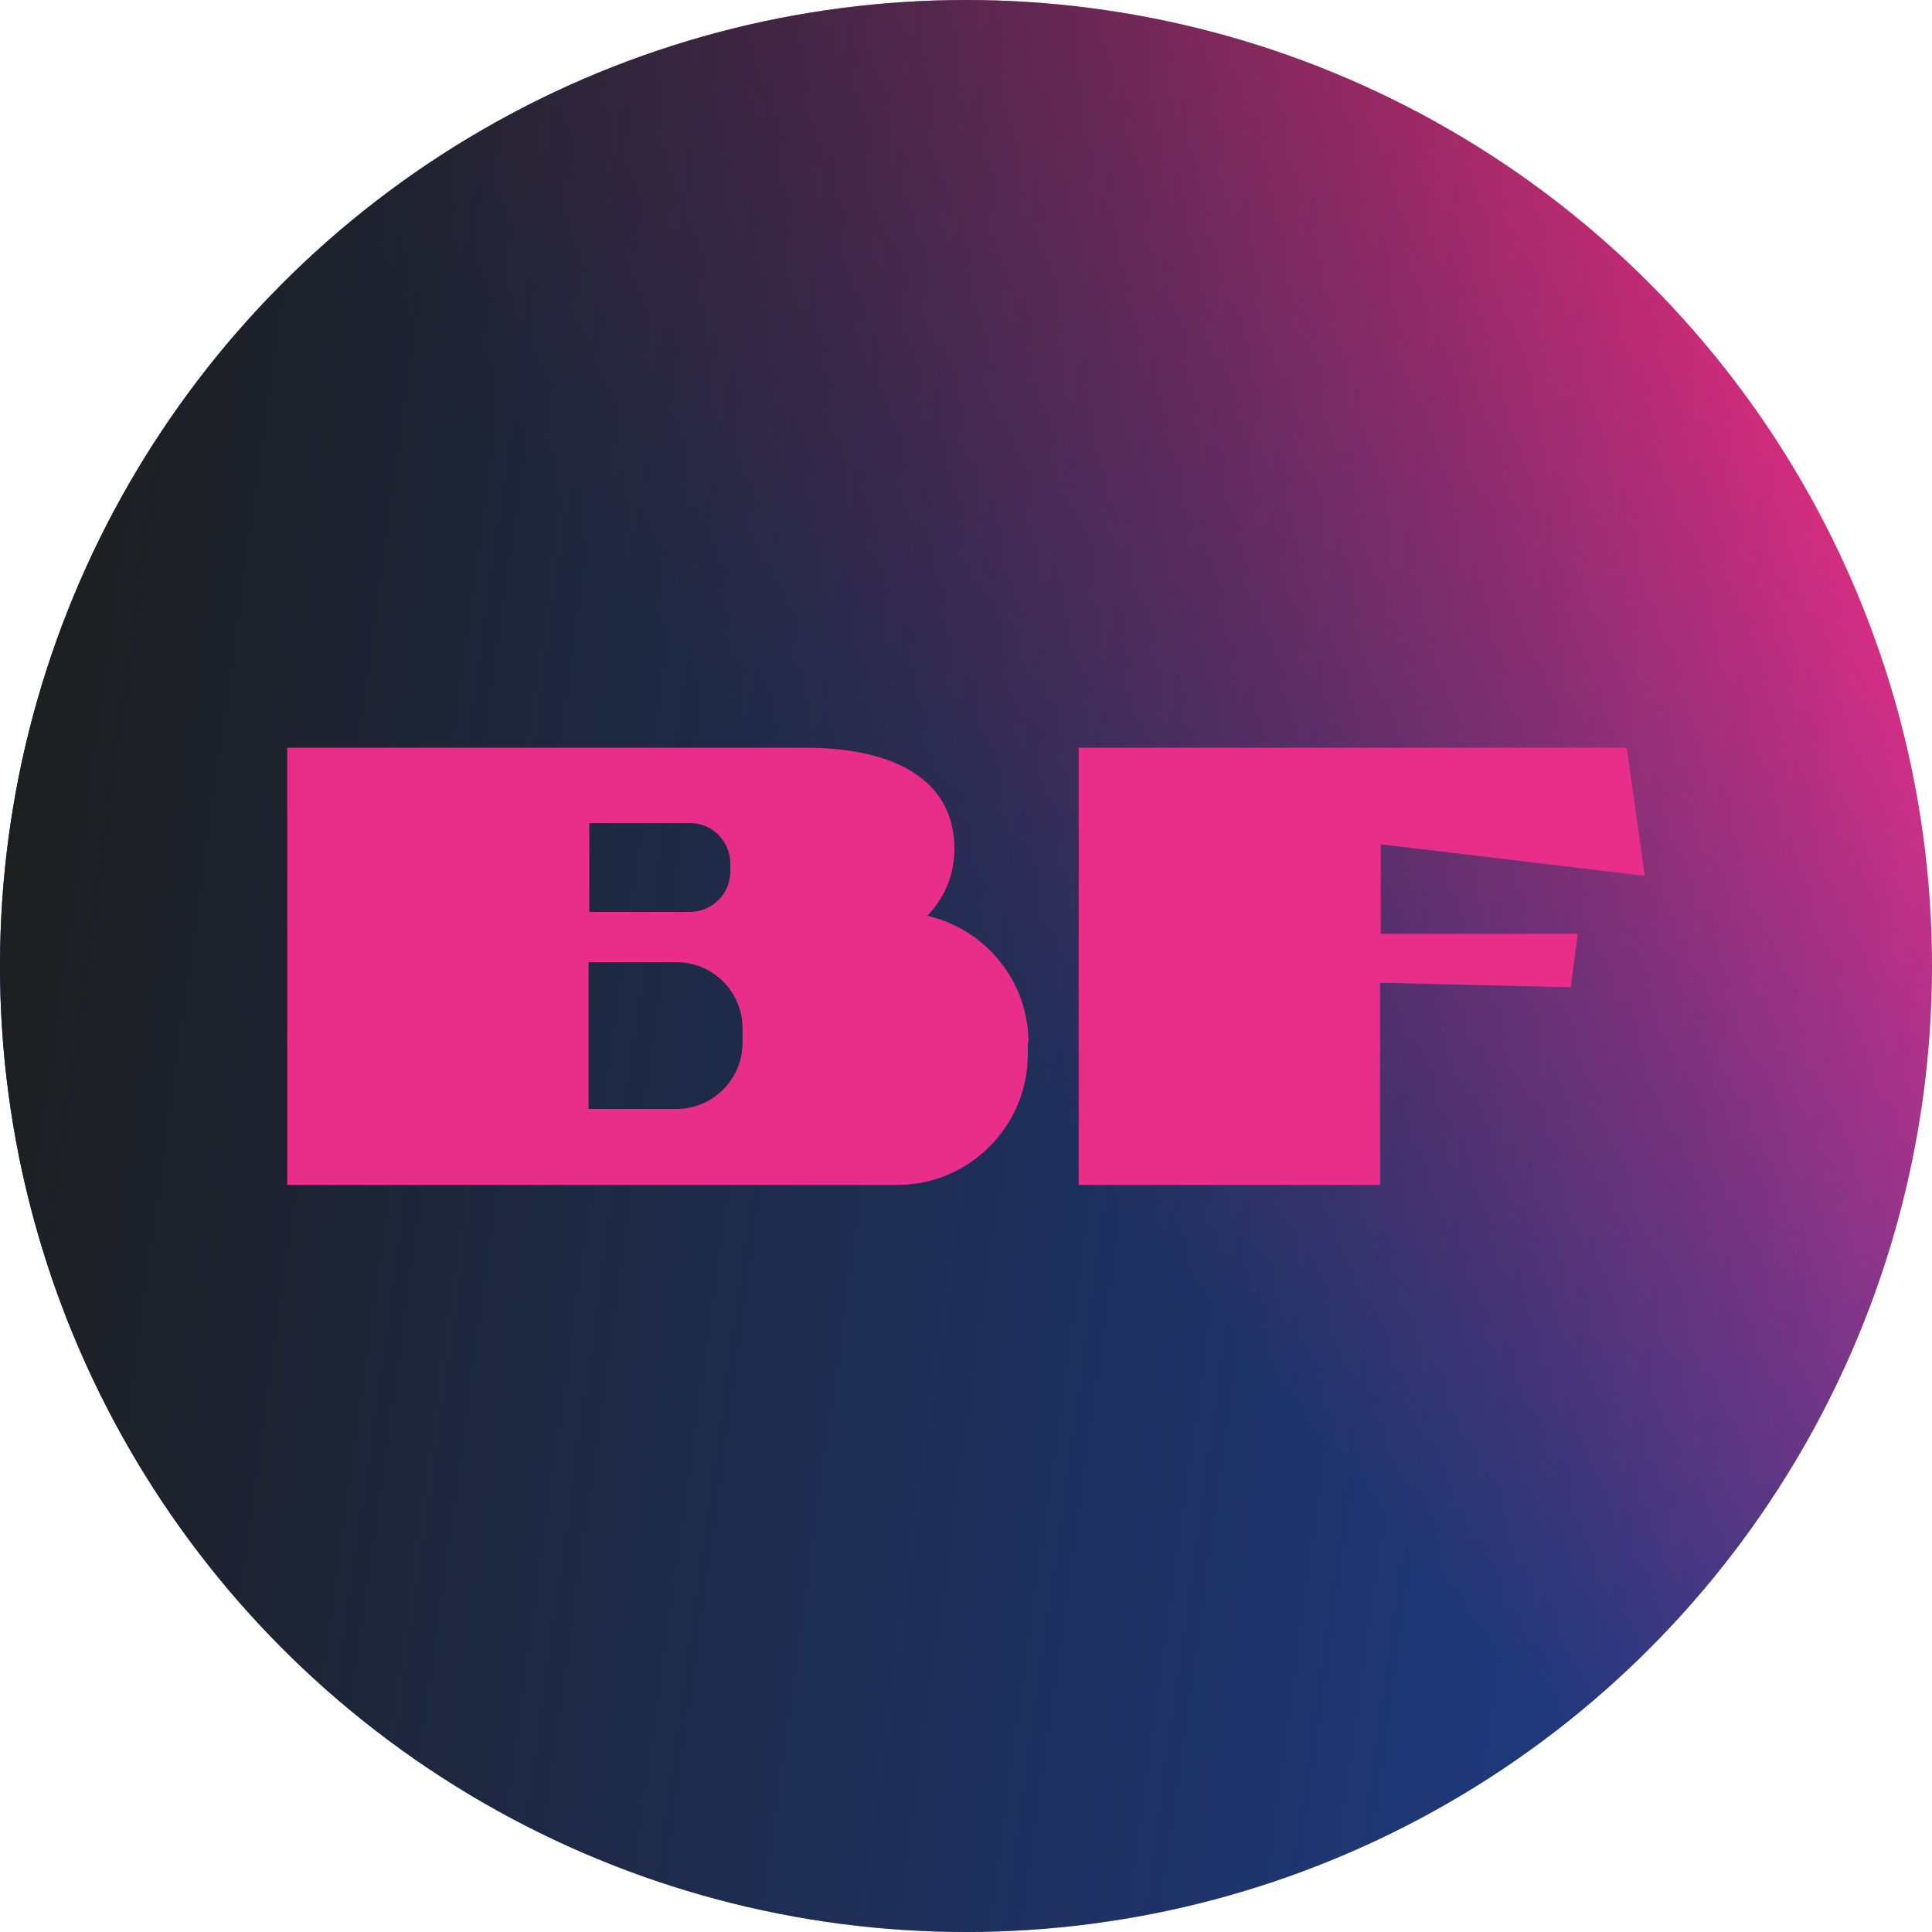
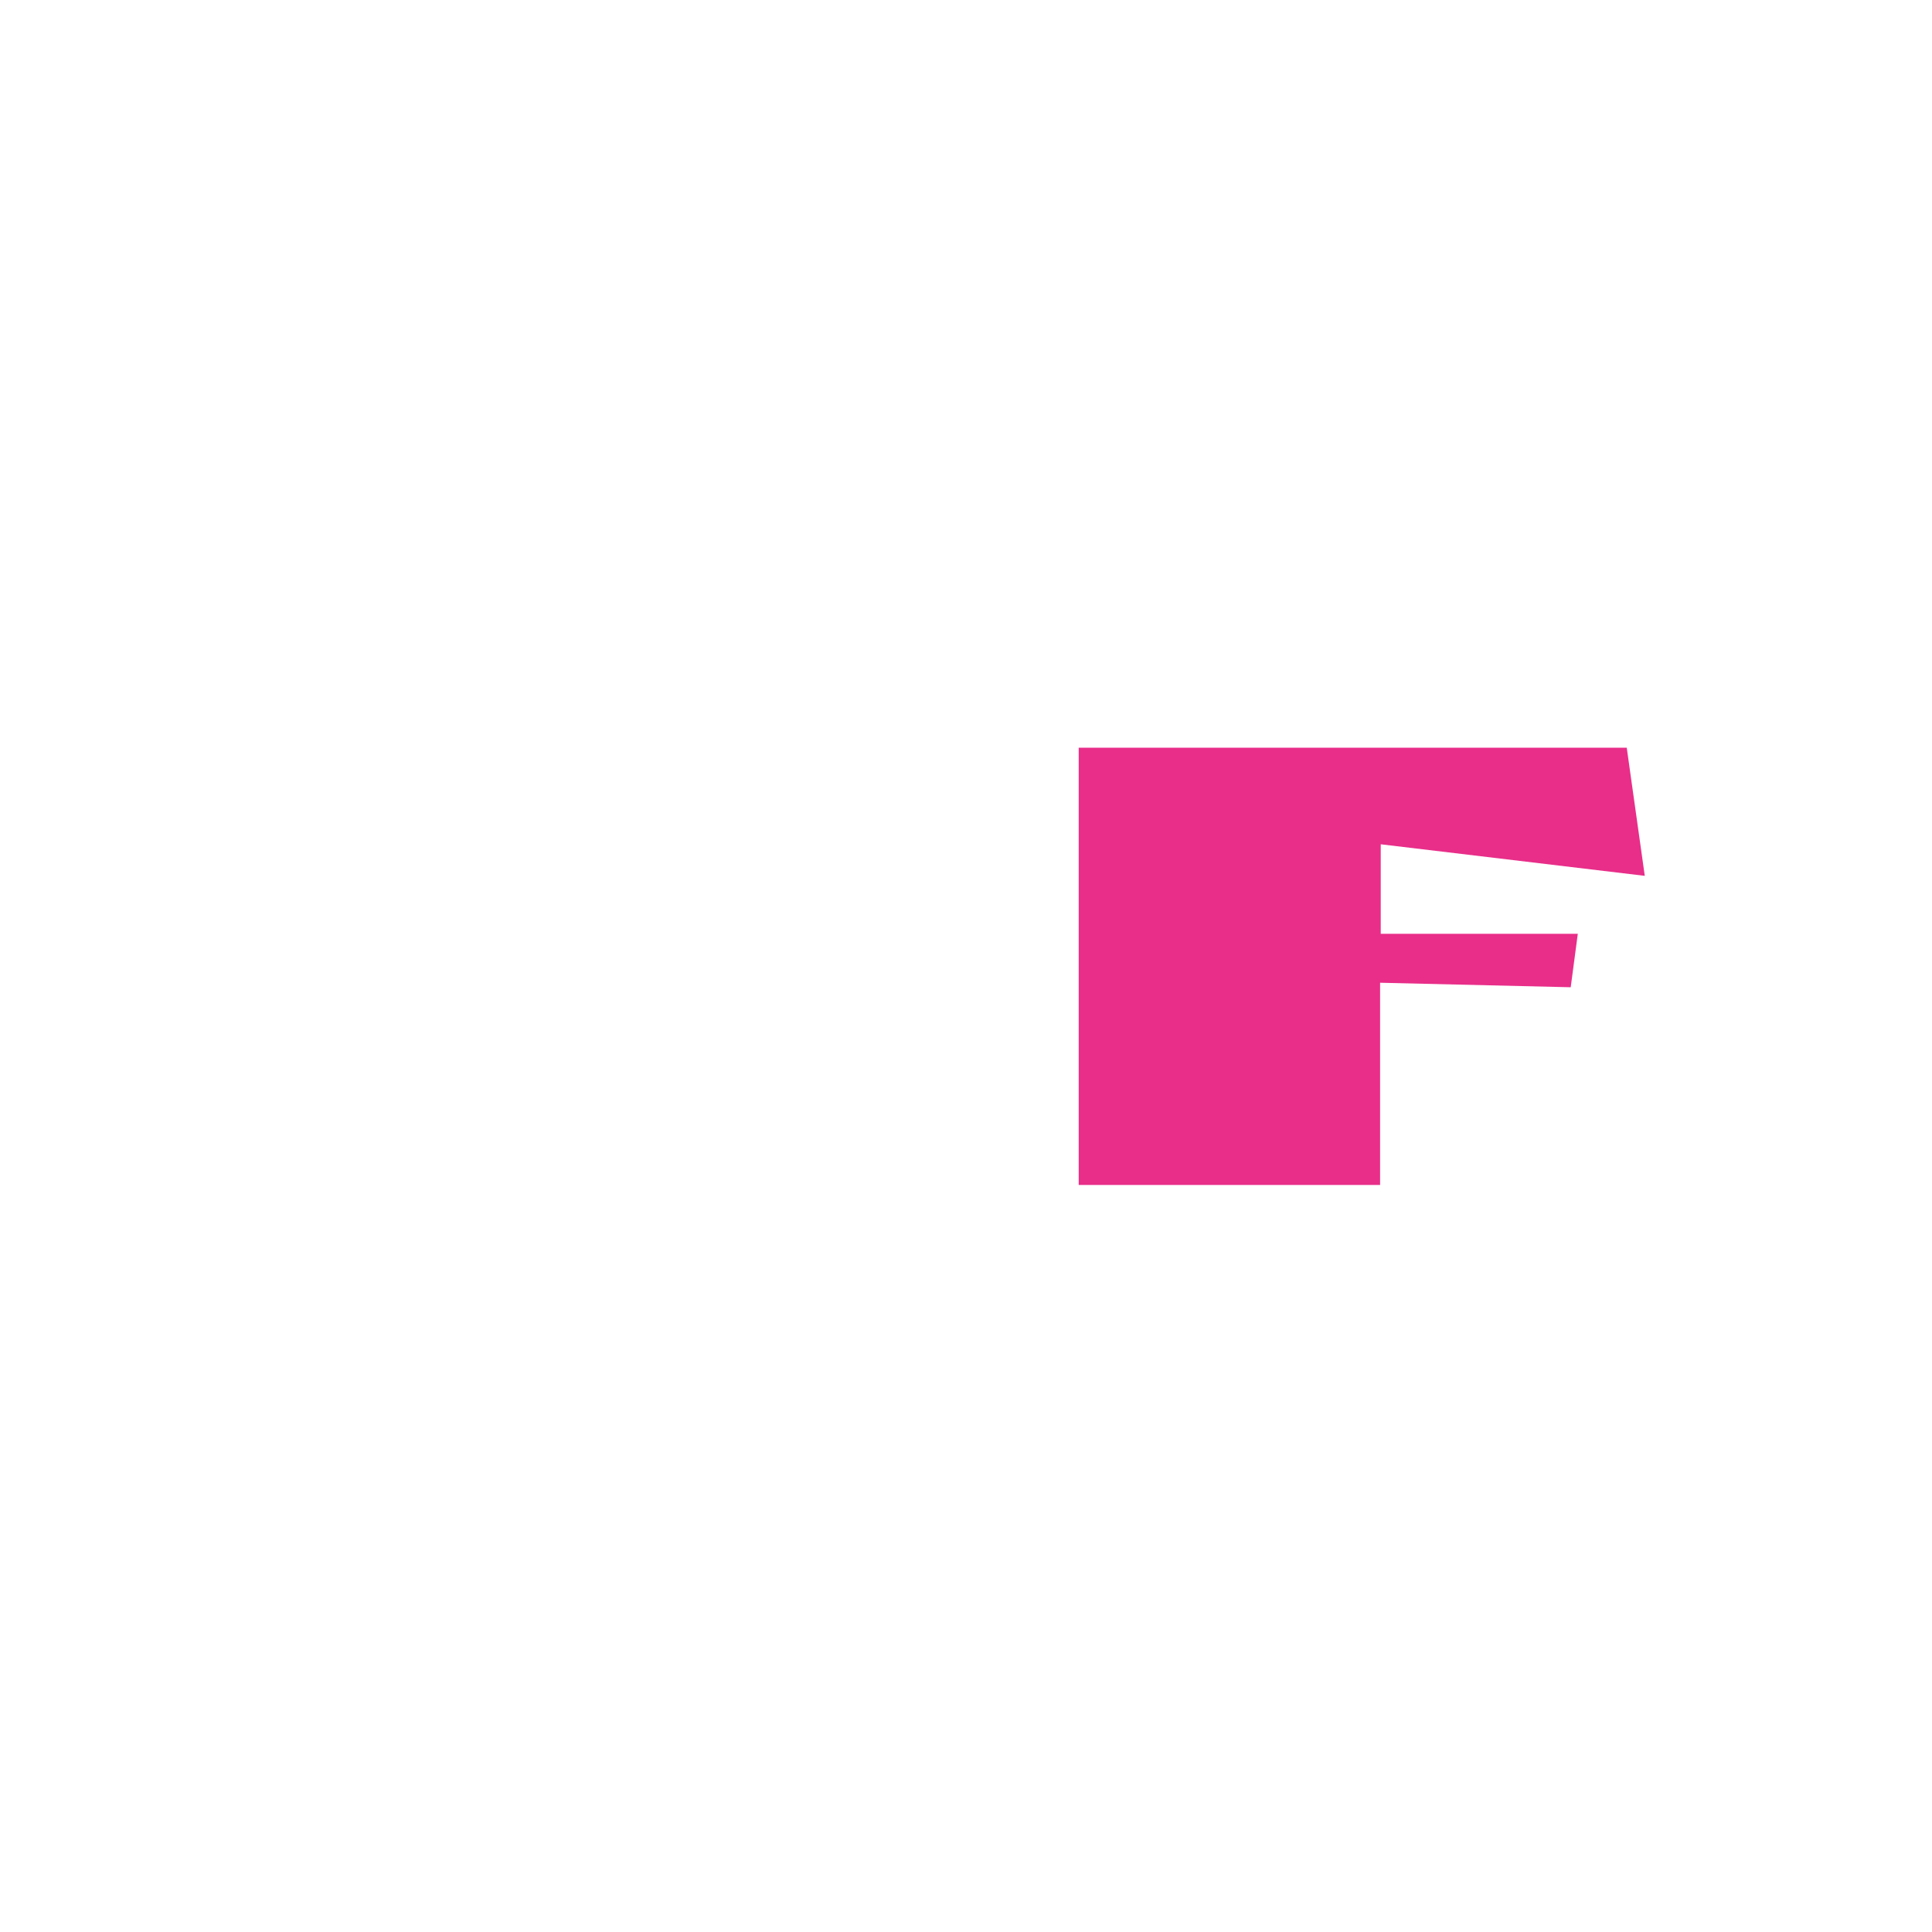
<svg xmlns="http://www.w3.org/2000/svg" viewBox="0 0 30 30">
  <defs>
    <style>
      .cls-1 {
        fill: url(#_Градієнт_без_назви_104);
      }

      .cls-2 {
        isolation: isolate;
      }

      .cls-3 {
        fill: #e82e89;
      }

      .cls-4 {
        fill: url(#_Градієнт_без_назви_117);
        mix-blend-mode: multiply;
      }
    </style>
    <linearGradient id="_Градієнт_без_назви_104" data-name="Градієнт без назви 104" x1="67" y1="-8.02" x2="97" y2="-8.02" gradientTransform="translate(-42.97 73.55) rotate(-39.69)" gradientUnits="userSpaceOnUse">
      <stop offset=".48" stop-color="#1f3d8b" />
      <stop offset="1" stop-color="#e82e89" />
    </linearGradient>
    <linearGradient id="_Градієнт_без_назви_117" data-name="Градієнт без назви 117" x1="-10.56" y1="24.75" x2="19.44" y2="24.75" gradientTransform="translate(14 -10.12) rotate(7.9)" gradientUnits="userSpaceOnUse">
      <stop offset="0" stop-color="#1d1d1b" />
      <stop offset="0" stop-color="#1d1d1b" stop-opacity=".96" />
      <stop offset="1" stop-color="#1d1d1b" stop-opacity="0" />
    </linearGradient>
  </defs>
  <g class="cls-2">
    <g id="_Шар_2" data-name="Шар 2">
      <g id="_Шар_1-2" data-name="Шар 1">
        <g>
-           <circle class="cls-1" cx="15" cy="15" r="15" />
-           <circle class="cls-4" cx="15" cy="15" r="15" />
          <g>
-             <path class="cls-3" d="M15.96,16.18v.19c0,1.12-.91,2.03-2.03,2.03H4.46v-6.79h8.03c1.54,0,2.33.59,2.33,1.57,0,.4-.15.76-.42,1.04.9.21,1.57,1.01,1.57,1.97ZM9.15,14.16h1.56c.35,0,.63-.28.63-.63v-.12c0-.35-.28-.63-.63-.63h-1.56v1.37ZM11.53,15.97c0-.57-.46-1.03-1.03-1.03h-1.36v2.28h1.36c.57,0,1.03-.46,1.03-1.03v-.23Z" />
            <path class="cls-3" d="M21.44,14.5h3.06l-.11.83-2.96-.07v3.14h-4.68v-6.79h8.51l.28,1.99-4.1-.49v1.39Z" />
          </g>
        </g>
      </g>
    </g>
  </g>
</svg>